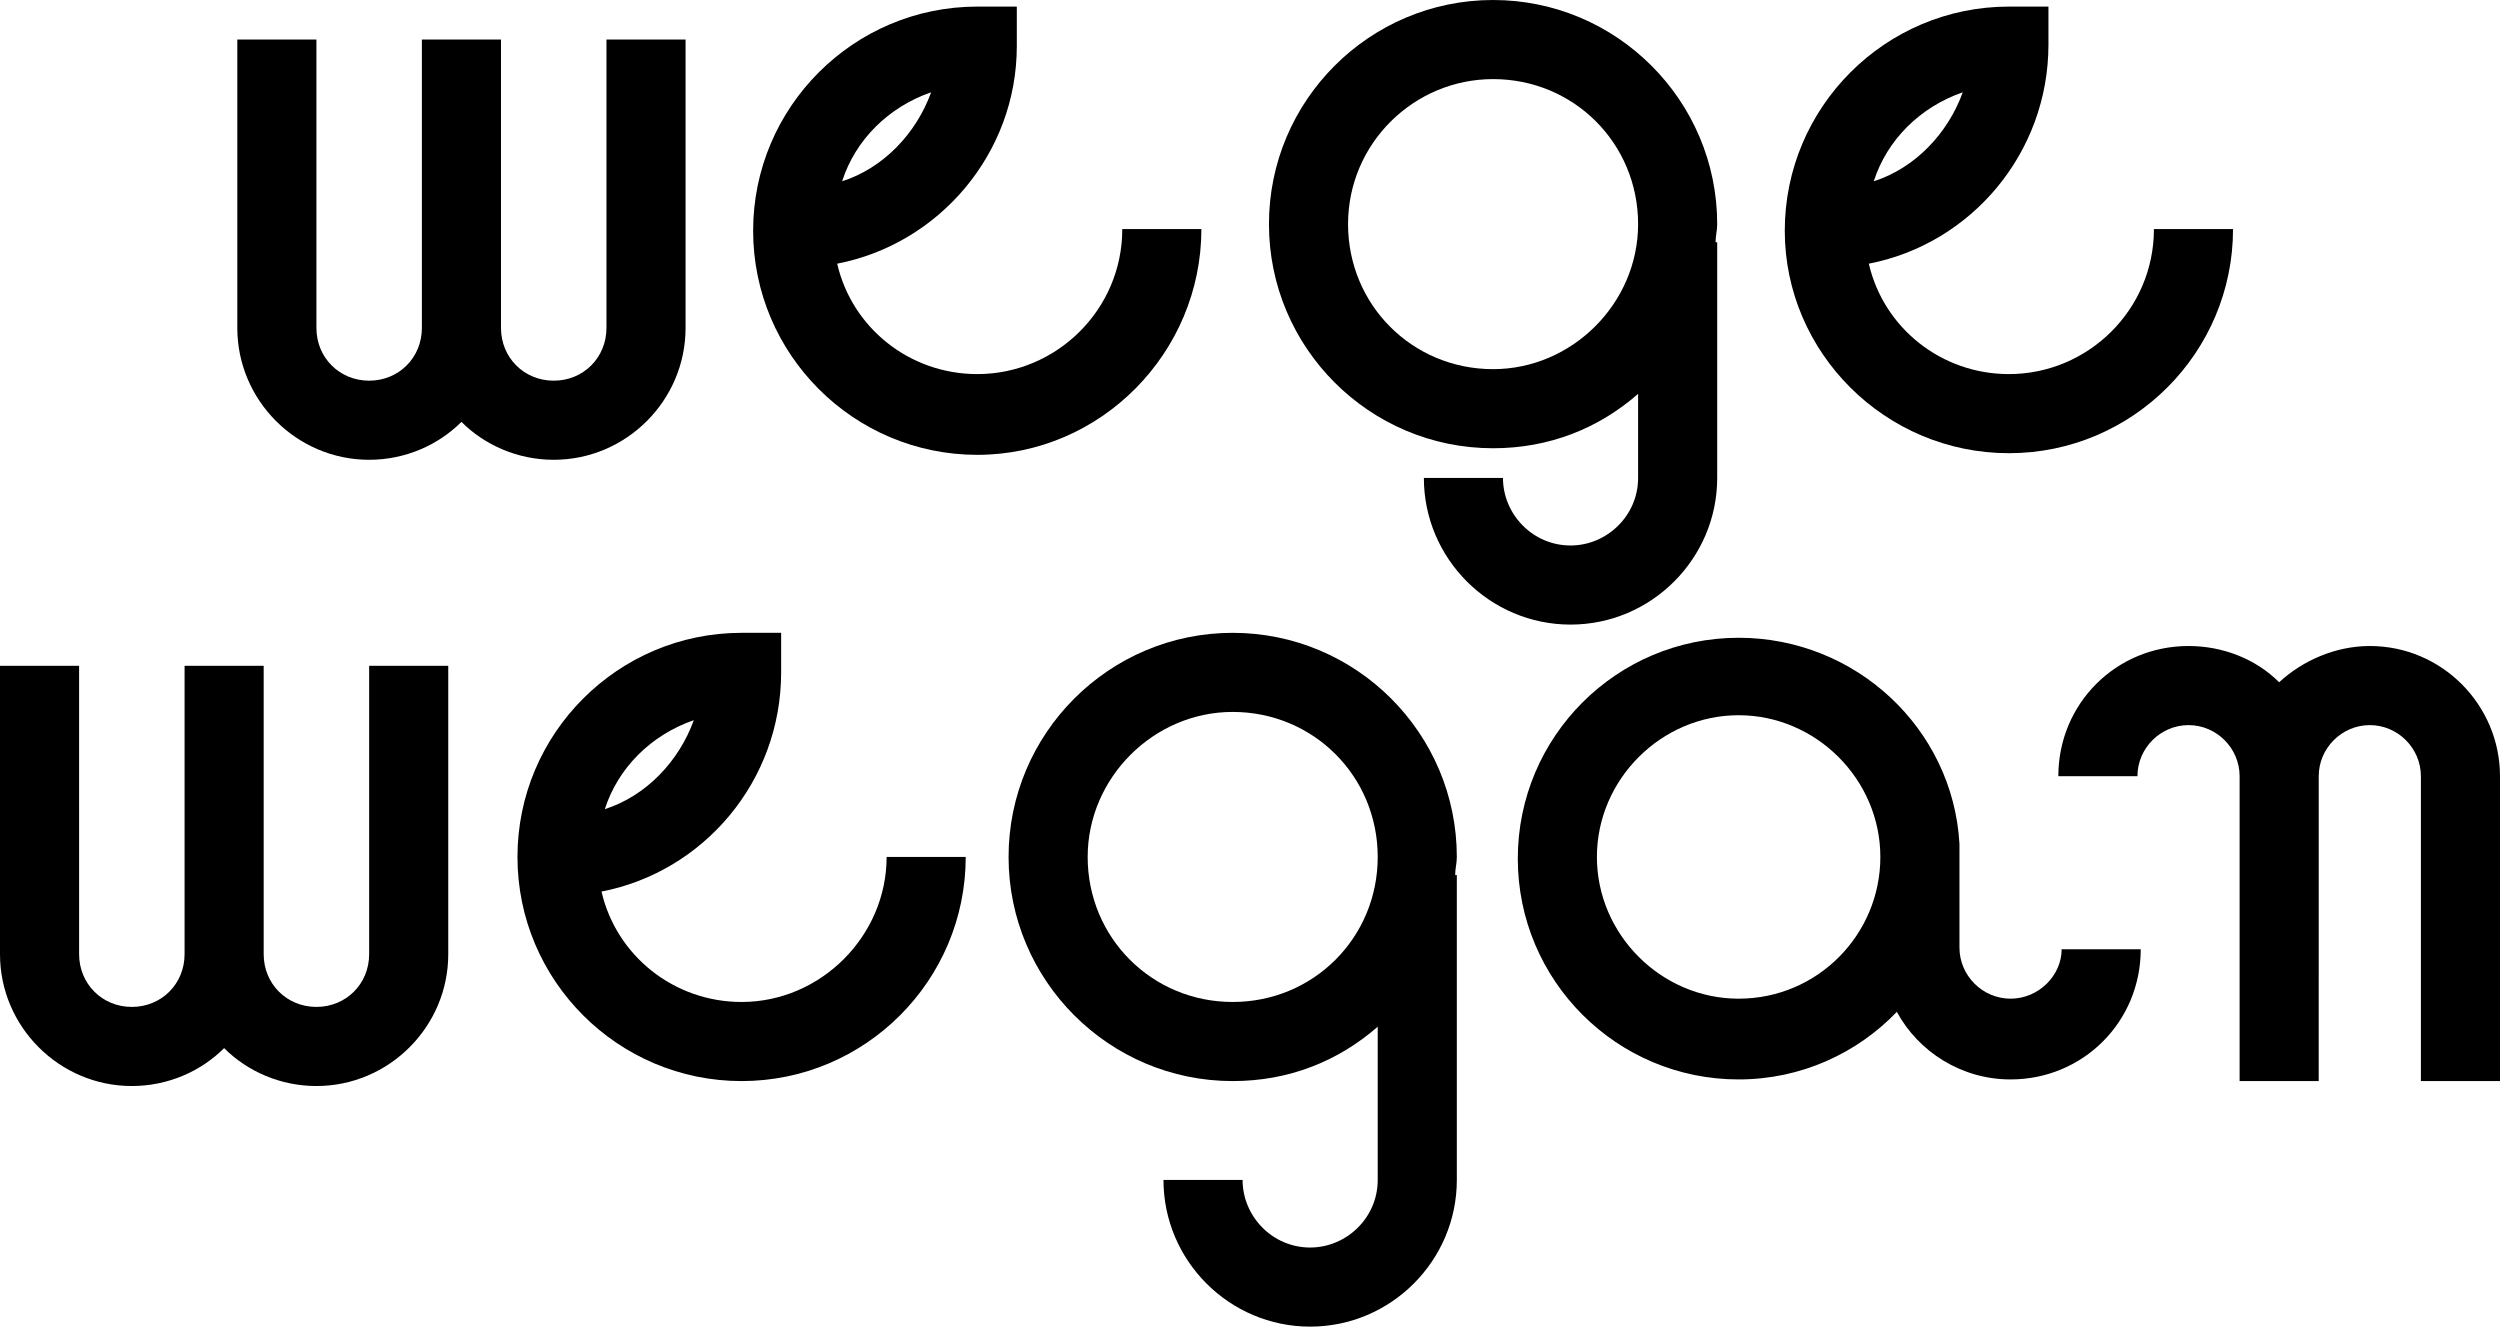
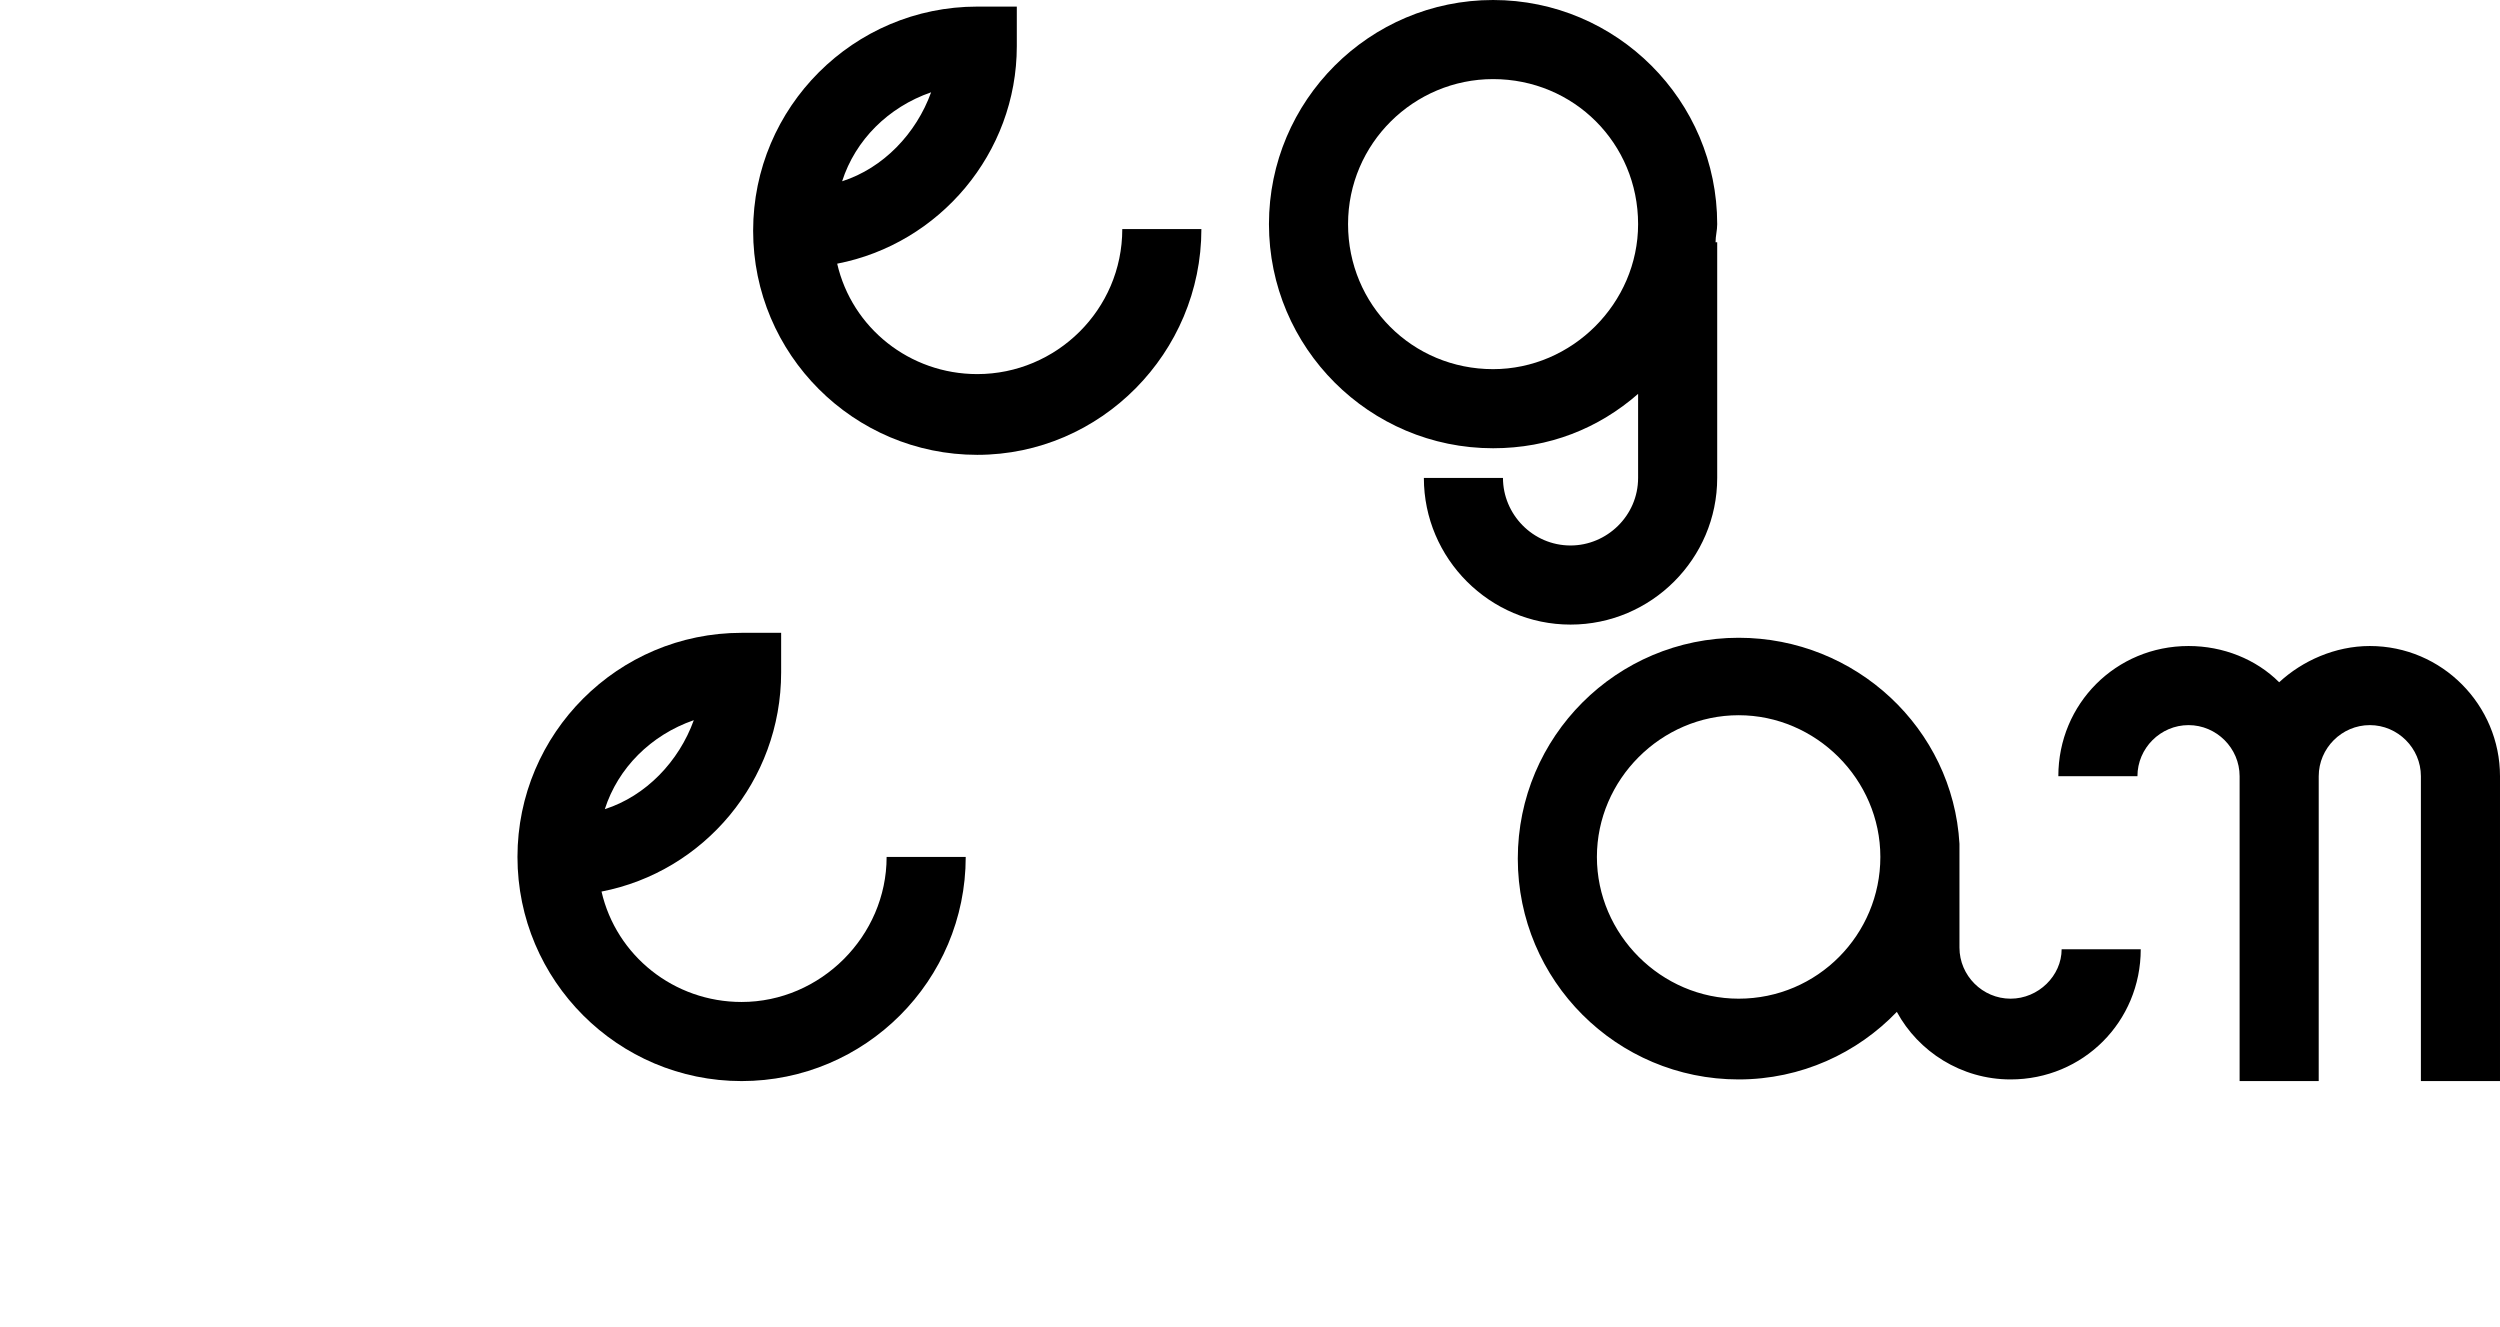
<svg xmlns="http://www.w3.org/2000/svg" version="1.1" id="Warstwa_1" x="0px" y="0px" width="151.7px" height="80.5px" viewBox="0 0 151.7 80.5" style="enable-background:new 0 0 151.7 80.5;" xml:space="preserve">
  <g>
    <path d="M72.9,13.9h-4.8c0,4.9-4,8.8-8.8,8.8c-4.1,0-7.6-2.8-8.5-6.7C57,14.8,61.7,9.3,61.7,2.8V0.4h-2.4   c-7.5,0-13.6,6.1-13.6,13.6c0,7.5,6.1,13.6,13.6,13.6S72.9,21.4,72.9,13.9z M56.5,5.6c-0.9,2.5-2.9,4.6-5.4,5.4   C51.9,8.5,53.9,6.5,56.5,5.6z" />
-     <path d="M121.9,27.5c7.5,0,13.6-6.1,13.6-13.6h-4.8c0,4.9-4,8.8-8.8,8.8c-4.1,0-7.6-2.8-8.5-6.7c6.2-1.2,10.9-6.7,10.9-13.3V0.4   h-2.4c-7.5,0-13.6,6.1-13.6,13.6C108.3,21.4,114.4,27.5,121.9,27.5z M119.1,5.6c-0.9,2.5-2.9,4.6-5.4,5.4   C114.5,8.5,116.5,6.5,119.1,5.6z" />
-     <path d="M22.4,27.9c2.2,0,4.2-0.9,5.6-2.3c1.4,1.4,3.4,2.3,5.6,2.3c4.4,0,8-3.6,8-8V2.4h-4.8v17.5c0,1.8-1.4,3.2-3.2,3.2   c-1.8,0-3.2-1.4-3.2-3.2V2.4h-4.8v17.5c0,1.8-1.4,3.2-3.2,3.2s-3.2-1.4-3.2-3.2V2.4h-4.8v17.5C14.4,24.3,18,27.9,22.4,27.9z" />
    <path d="M143.8,39.2c-2.1,0-4.1,0.9-5.5,2.2c-1.4-1.4-3.4-2.2-5.5-2.2c-4.4,0-7.9,3.5-7.9,7.9h4.8c0-1.7,1.4-3.1,3.1-3.1   s3.1,1.4,3.1,3.1v18.5h4.8V47.1c0-1.7,1.4-3.1,3.1-3.1c1.7,0,3.1,1.4,3.1,3.1v18.5h4.8V47.1C151.7,42.8,148.2,39.2,143.8,39.2z" />
    <path d="M104.2,29V14.7h-0.1c0-0.4,0.1-0.7,0.1-1.1C104.2,6.1,98.1,0,90.6,0C83.1,0,77,6.1,77,13.6c0,7.5,6.1,13.6,13.6,13.6   c3.4,0,6.4-1.2,8.8-3.3V29c0,2.3-1.9,4.1-4.1,4.1c-2.3,0-4.1-1.9-4.1-4.1h-4.8c0,4.9,4,8.9,8.9,8.9C100.2,37.9,104.2,33.9,104.2,29   z M90.6,22.4c-4.9,0-8.8-3.9-8.8-8.8c0-4.9,4-8.8,8.8-8.8c4.9,0,8.8,3.9,8.8,8.8C99.4,18.4,95.4,22.4,90.6,22.4z" />
    <path d="M45,60.8c-4.1,0-7.6-2.8-8.5-6.7c6.2-1.2,10.9-6.7,10.9-13.3v-2.4H45c-7.5,0-13.6,6.1-13.6,13.6c0,7.5,6.1,13.6,13.6,13.6   c7.5,0,13.6-6.1,13.6-13.6h-4.8C53.8,56.8,49.8,60.8,45,60.8z M42.1,43.7c-0.9,2.5-2.9,4.6-5.4,5.4C37.5,46.6,39.5,44.6,42.1,43.7z   " />
-     <path d="M22.4,57.9c0,1.8-1.4,3.2-3.2,3.2c-1.8,0-3.2-1.4-3.2-3.2V40.4h-4.8v17.5c0,1.8-1.4,3.2-3.2,3.2s-3.2-1.4-3.2-3.2V40.4H0   v17.5c0,4.4,3.6,8,8,8c2.2,0,4.2-0.9,5.6-2.3c1.4,1.4,3.4,2.3,5.6,2.3c4.4,0,8-3.6,8-8V40.4h-4.8V57.9z" />
-     <path d="M74.8,38.4c-7.5,0-13.6,6.1-13.6,13.6c0,7.5,6.1,13.6,13.6,13.6c3.4,0,6.4-1.2,8.8-3.3v9.3c0,2.3-1.9,4.1-4.1,4.1   c-2.3,0-4.1-1.9-4.1-4.1h-4.8c0,4.9,4,8.9,8.9,8.9c4.9,0,8.9-4,8.9-8.9V53.1h-0.1c0-0.4,0.1-0.7,0.1-1.1   C88.4,44.5,82.3,38.4,74.8,38.4z M74.8,60.8c-4.9,0-8.8-3.9-8.8-8.8c0-4.8,4-8.8,8.8-8.8c4.9,0,8.8,3.9,8.8,8.8   C83.6,56.9,79.7,60.8,74.8,60.8z" />
    <path d="M122,60.6c-1.7,0-3.1-1.4-3.1-3.1v-6.3h0c-0.4-7-6.3-12.5-13.4-12.5c-7.4,0-13.4,6-13.4,13.4c0,7.4,6,13.4,13.4,13.4   c3.8,0,7.2-1.6,9.6-4.1c1.3,2.4,3.9,4.1,6.9,4.1c4.4,0,7.9-3.5,7.9-7.9h-4.8C125.1,59.2,123.7,60.6,122,60.6z M105.5,60.6   c-4.7,0-8.6-3.9-8.6-8.6s3.9-8.6,8.6-8.6c4.7,0,8.6,3.9,8.6,8.6S110.3,60.6,105.5,60.6z" />
  </g>
</svg>